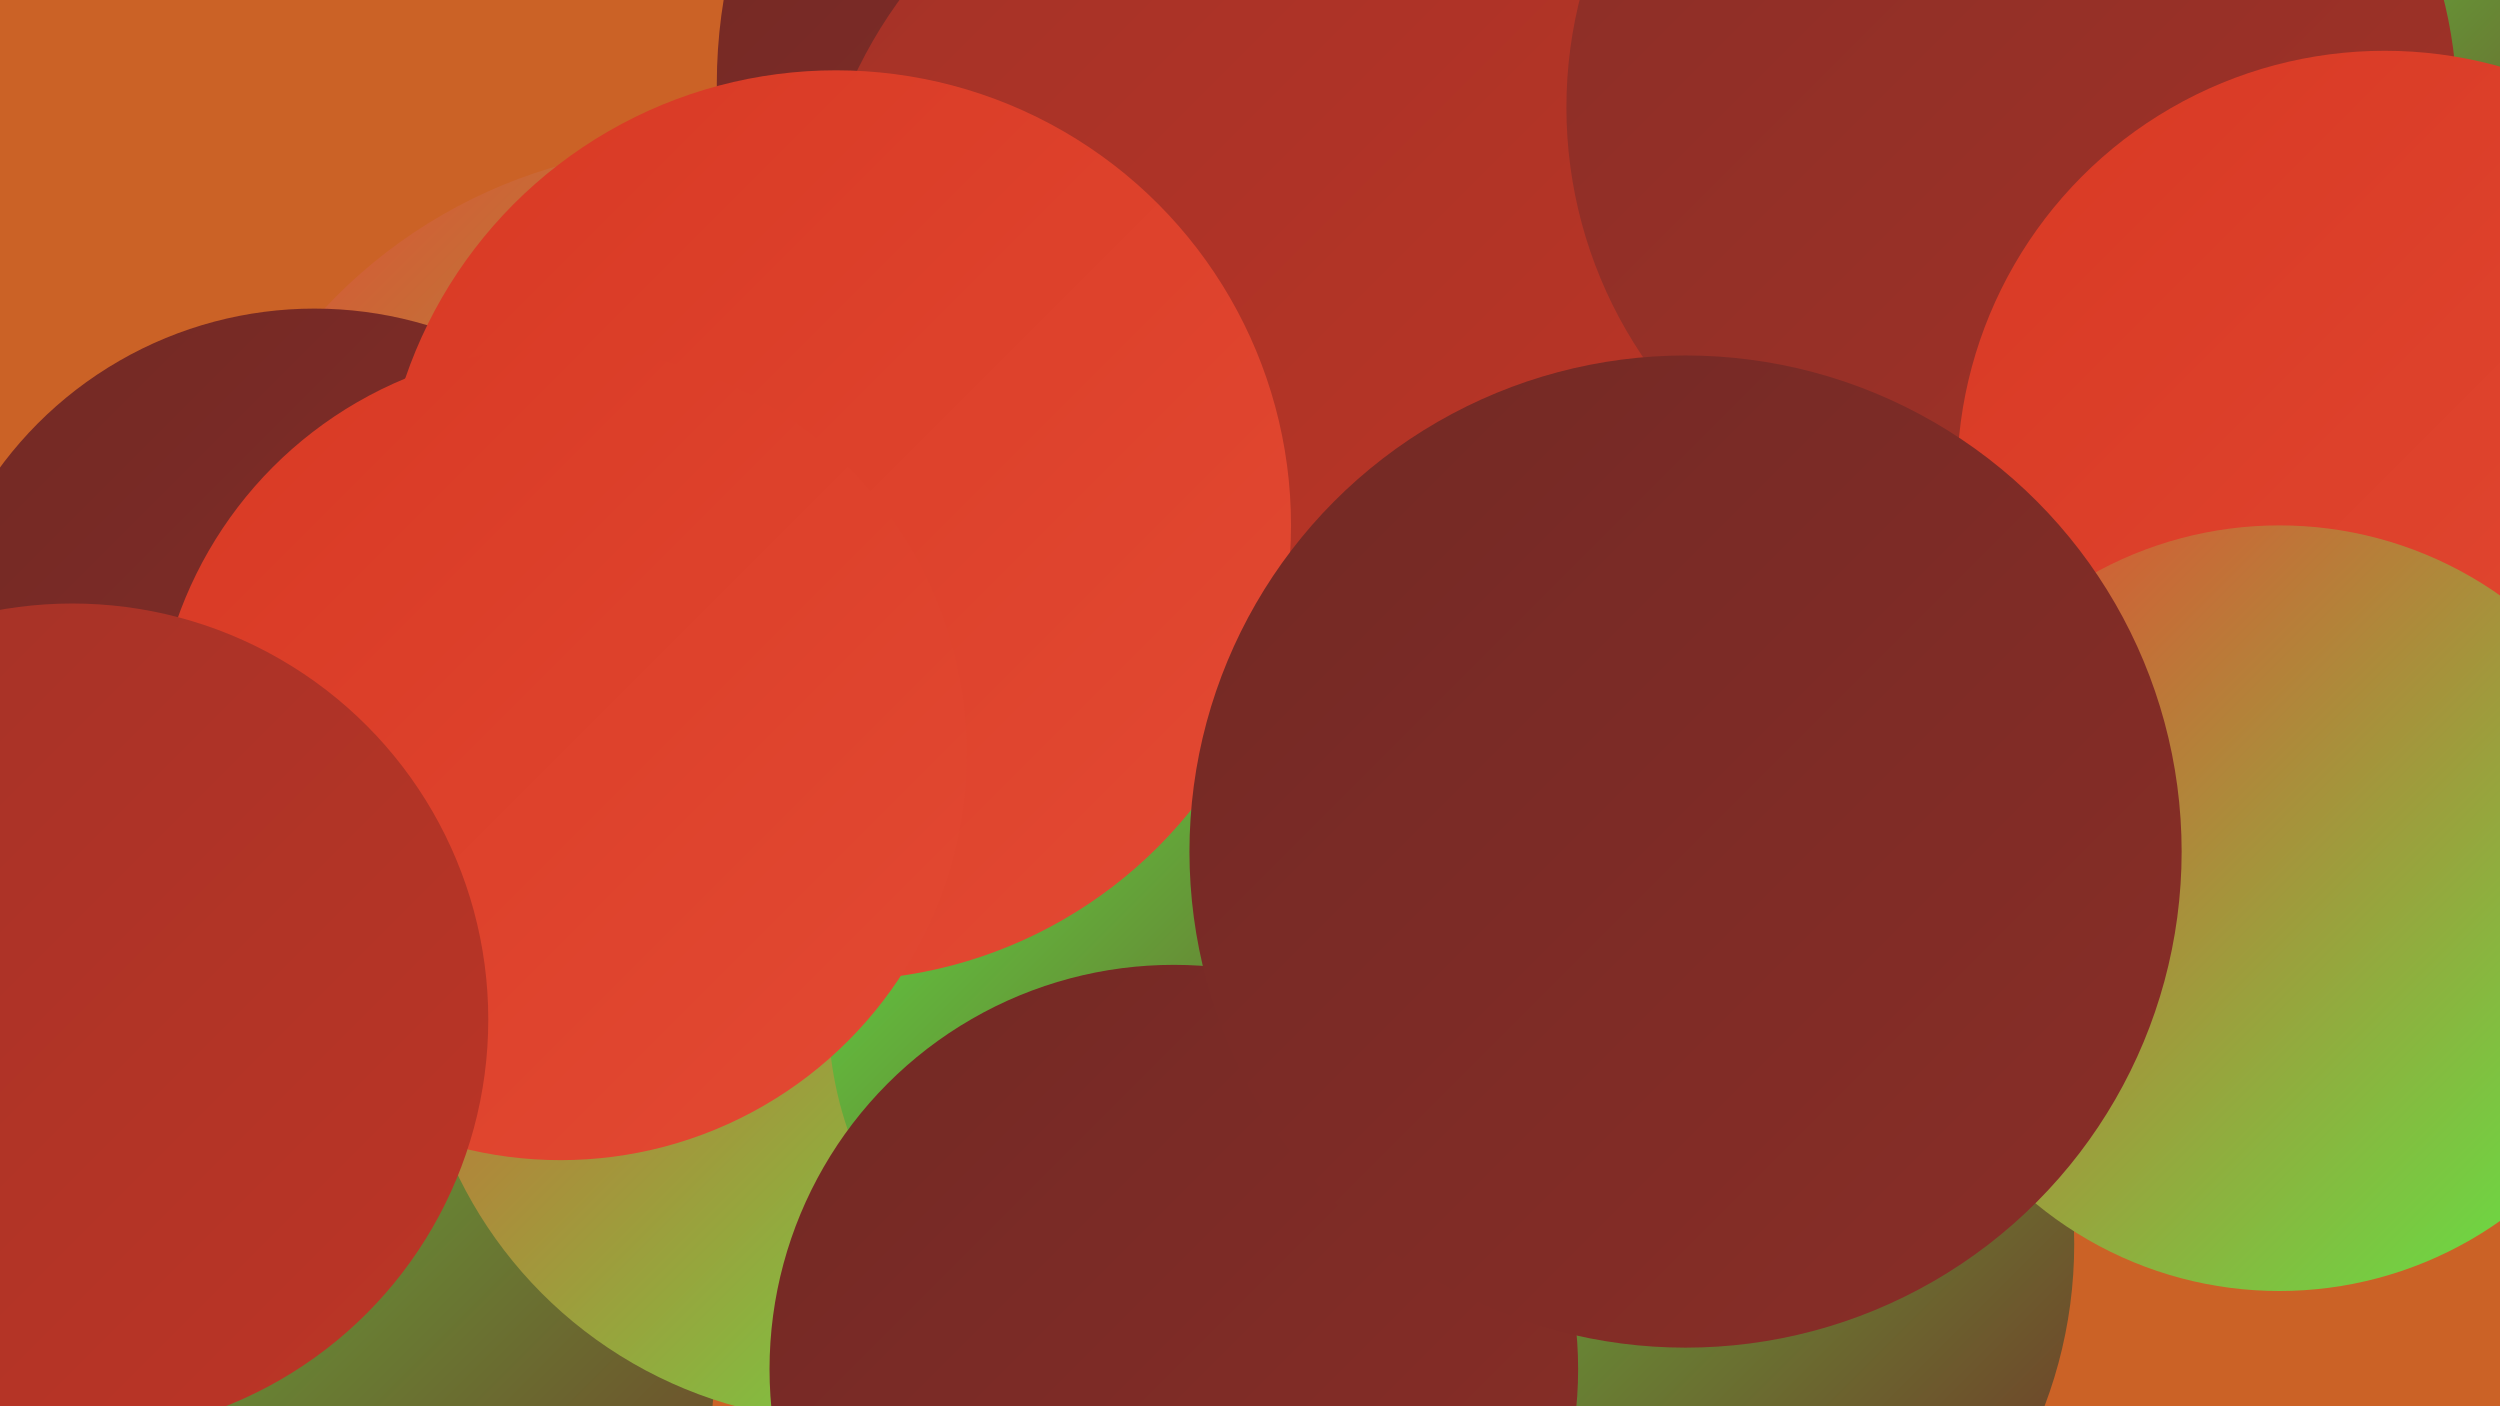
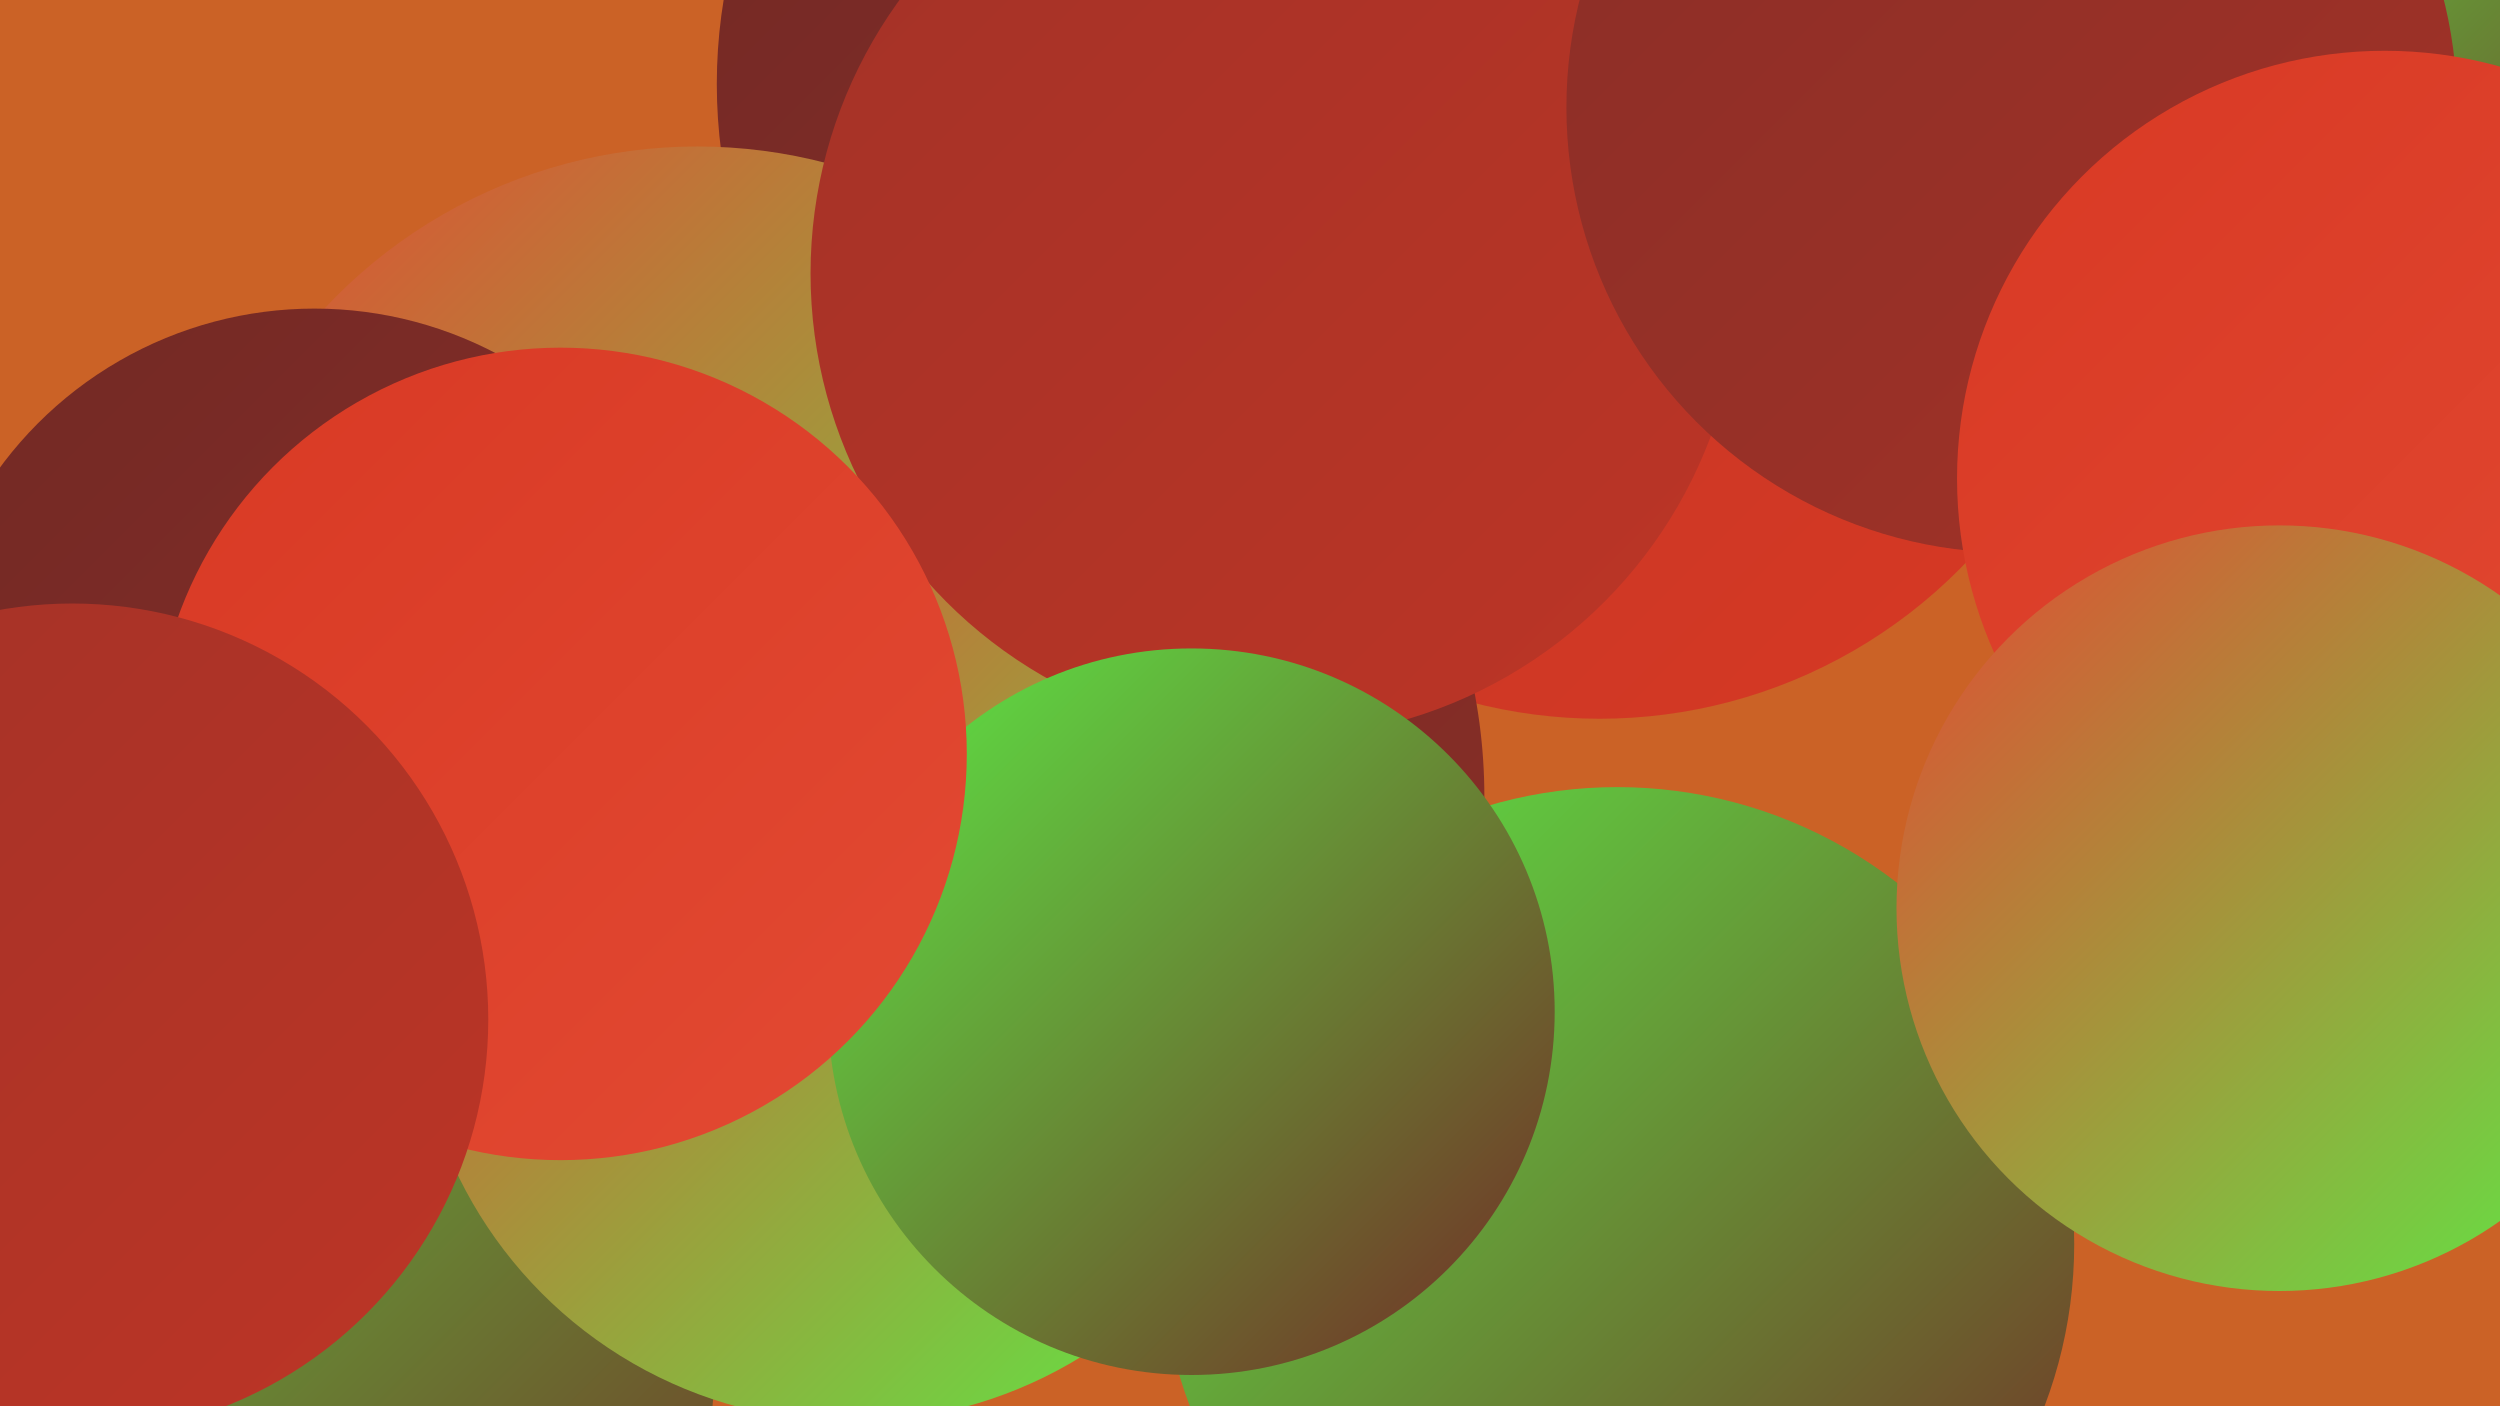
<svg xmlns="http://www.w3.org/2000/svg" width="1280" height="720">
  <defs>
    <linearGradient id="grad0" x1="0%" y1="0%" x2="100%" y2="100%">
      <stop offset="0%" style="stop-color:#722925;stop-opacity:1" />
      <stop offset="100%" style="stop-color:#8a2e27;stop-opacity:1" />
    </linearGradient>
    <linearGradient id="grad1" x1="0%" y1="0%" x2="100%" y2="100%">
      <stop offset="0%" style="stop-color:#8a2e27;stop-opacity:1" />
      <stop offset="100%" style="stop-color:#a33227;stop-opacity:1" />
    </linearGradient>
    <linearGradient id="grad2" x1="0%" y1="0%" x2="100%" y2="100%">
      <stop offset="0%" style="stop-color:#a33227;stop-opacity:1" />
      <stop offset="100%" style="stop-color:#bd3526;stop-opacity:1" />
    </linearGradient>
    <linearGradient id="grad3" x1="0%" y1="0%" x2="100%" y2="100%">
      <stop offset="0%" style="stop-color:#bd3526;stop-opacity:1" />
      <stop offset="100%" style="stop-color:#d83924;stop-opacity:1" />
    </linearGradient>
    <linearGradient id="grad4" x1="0%" y1="0%" x2="100%" y2="100%">
      <stop offset="0%" style="stop-color:#d83924;stop-opacity:1" />
      <stop offset="100%" style="stop-color:#e34a33;stop-opacity:1" />
    </linearGradient>
    <linearGradient id="grad5" x1="0%" y1="0%" x2="100%" y2="100%">
      <stop offset="0%" style="stop-color:#e34a33;stop-opacity:1" />
      <stop offset="100%" style="stop-color:#5ceb45;stop-opacity:1" />
    </linearGradient>
    <linearGradient id="grad6" x1="0%" y1="0%" x2="100%" y2="100%">
      <stop offset="0%" style="stop-color:#5ceb45;stop-opacity:1" />
      <stop offset="100%" style="stop-color:#722925;stop-opacity:1" />
    </linearGradient>
  </defs>
  <rect width="1280" height="720" fill="#cb6226" />
  <circle cx="1228" cy="42" r="182" fill="url(#grad6)" />
  <circle cx="828" cy="637" r="234" fill="url(#grad6)" />
  <circle cx="633" cy="43" r="266" fill="url(#grad0)" />
  <circle cx="819" cy="108" r="260" fill="url(#grad3)" />
  <circle cx="475" cy="408" r="285" fill="url(#grad0)" />
  <circle cx="98" cy="695" r="268" fill="url(#grad6)" />
  <circle cx="105" cy="457" r="192" fill="url(#grad0)" />
  <circle cx="357" cy="336" r="261" fill="url(#grad5)" />
  <circle cx="436" cy="504" r="224" fill="url(#grad5)" />
  <circle cx="161" cy="358" r="200" fill="url(#grad0)" />
  <circle cx="653" cy="140" r="238" fill="url(#grad2)" />
  <circle cx="1030" cy="55" r="228" fill="url(#grad1)" />
  <circle cx="610" cy="518" r="186" fill="url(#grad6)" />
-   <circle cx="601" cy="701" r="207" fill="url(#grad0)" />
  <circle cx="1221" cy="245" r="219" fill="url(#grad4)" />
-   <circle cx="428" cy="269" r="233" fill="url(#grad4)" />
  <circle cx="287" cy="386" r="208" fill="url(#grad4)" />
  <circle cx="1167" cy="465" r="196" fill="url(#grad5)" />
  <circle cx="37" cy="522" r="213" fill="url(#grad2)" />
-   <circle cx="863" cy="436" r="254" fill="url(#grad0)" />
</svg>